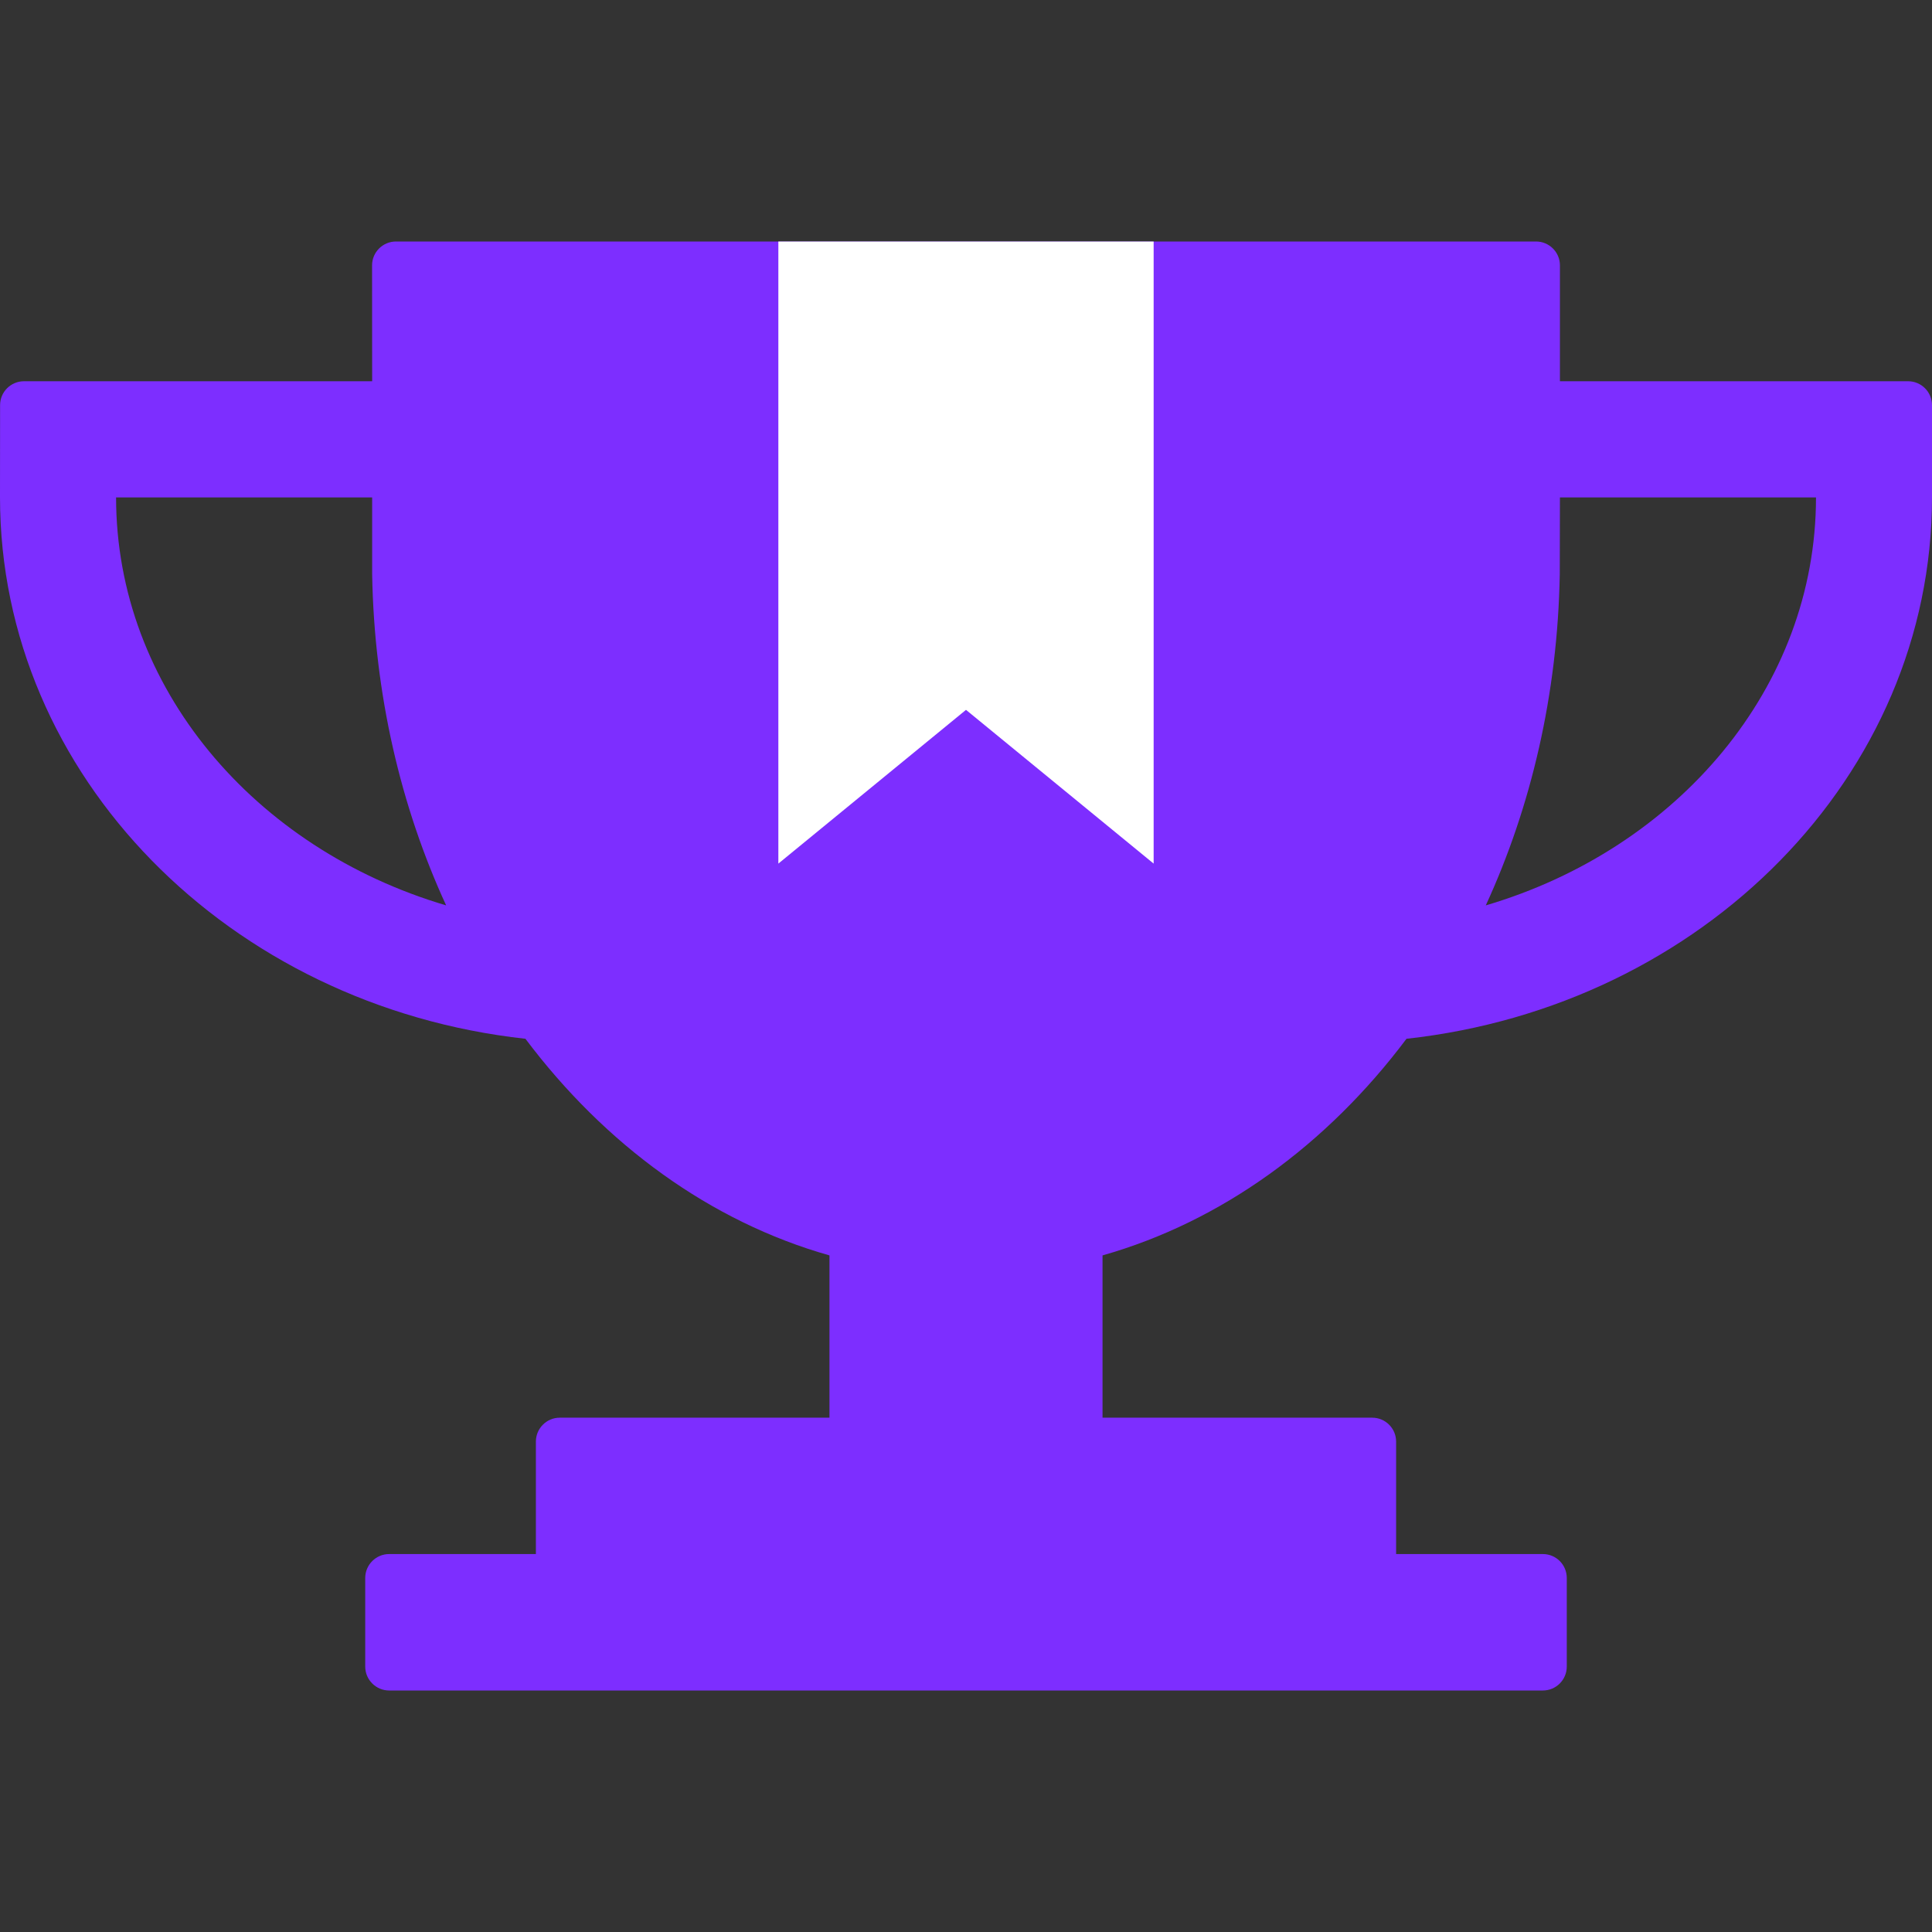
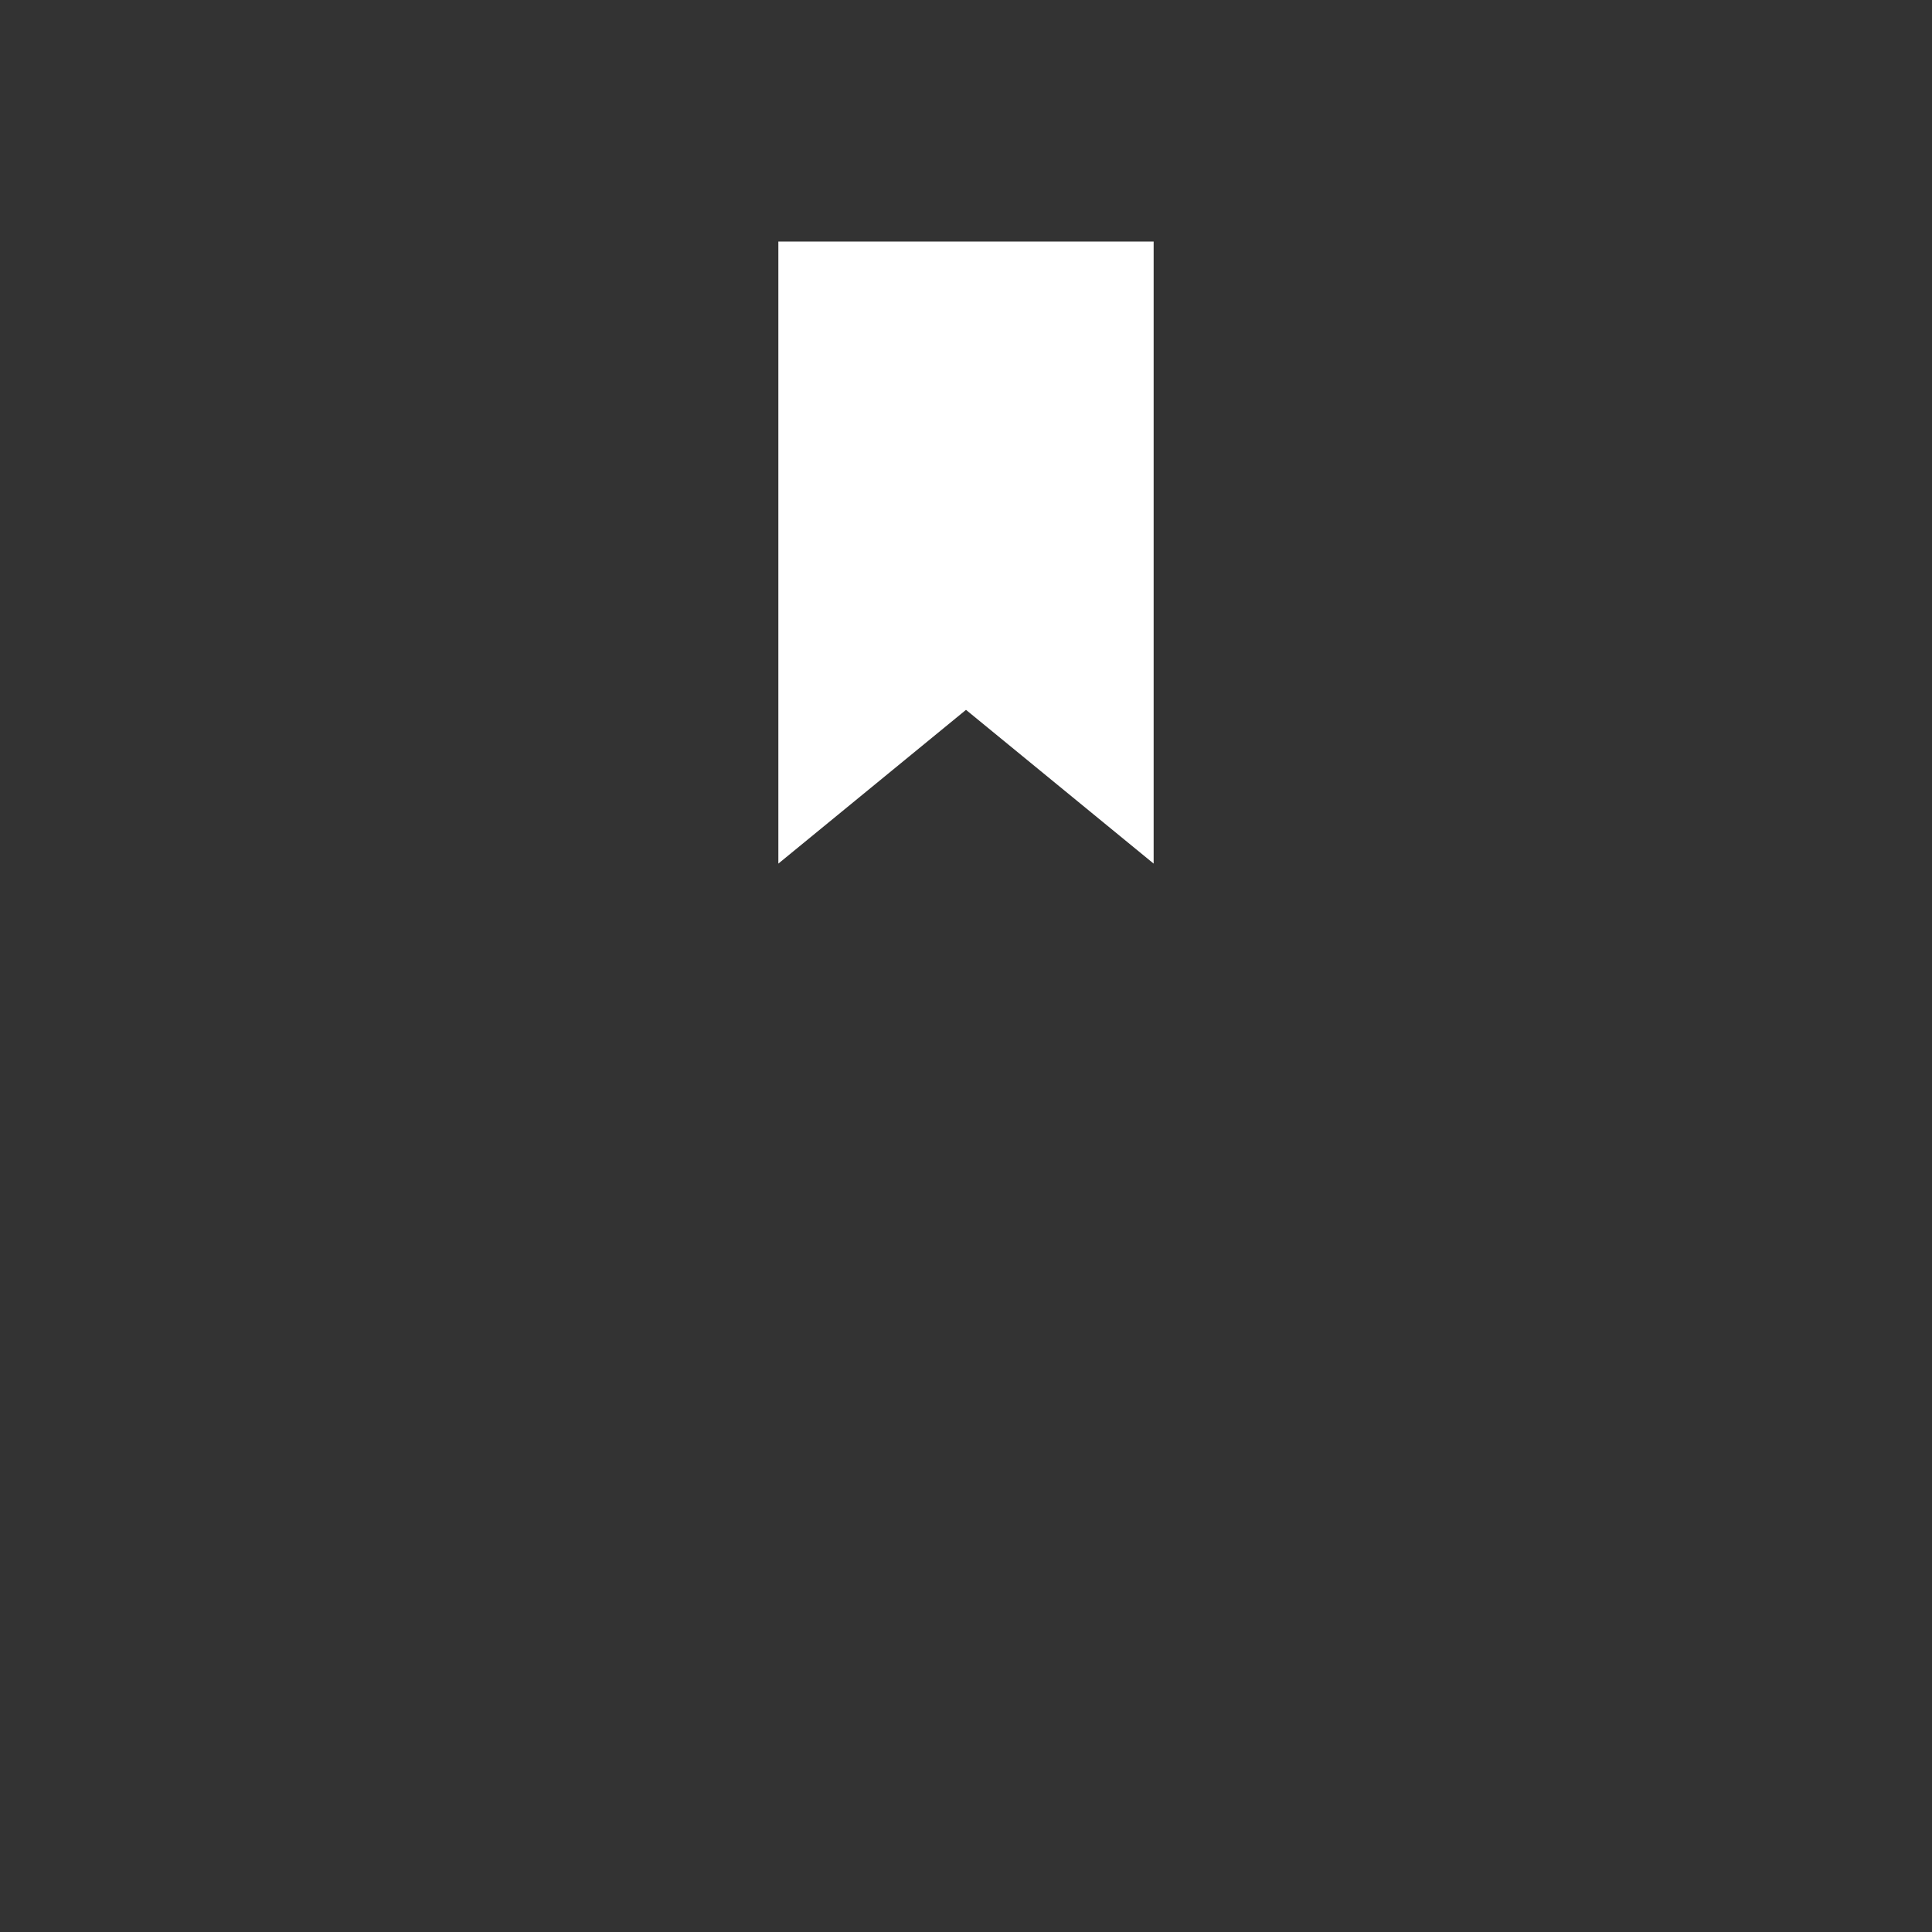
<svg xmlns="http://www.w3.org/2000/svg" width="24" height="24" viewBox="0 0 24 24" fill="none">
  <rect x="0" y="0" width="24" height="24" fill="#333333" stroke="none" />
-   <path fill-rule="evenodd" clip-rule="evenodd" d="M24 6.176C24 9.643 21.149 12.501 17.472 12.904C16.485 14.219 15.177 15.175 13.696 15.595V17.611H17.046C17.21 17.611 17.343 17.744 17.343 17.908V19.305H19.166C19.33 19.305 19.463 19.438 19.463 19.602V20.703C19.463 20.867 19.33 21 19.166 21H4.834C4.671 21 4.537 20.867 4.537 20.703V19.602C4.537 19.438 4.671 19.305 4.834 19.305H6.657V17.908C6.657 17.744 6.79 17.611 6.954 17.611H7.082H10.304V15.595C8.823 15.176 7.515 14.219 6.527 12.904C2.851 12.501 -0 9.643 -0 6.176V6.165L0.001 5.033C0.001 4.869 0.134 4.736 0.298 4.736H4.623L4.622 3.296C4.622 3.133 4.755 3 4.919 3H19.081C19.245 3 19.378 3.133 19.378 3.296V4.736H23.703C23.867 4.736 24 4.869 24 5.033V6.165V6.176ZM1.442 6.179H4.623V7.134C4.649 8.624 4.979 10.024 5.542 11.247C3.161 10.544 1.442 8.541 1.442 6.179ZM19.376 7.134L19.378 6.179H22.559C22.559 8.541 20.839 10.545 18.457 11.247C19.02 10.024 19.35 8.624 19.376 7.134Z" fill="#7d2eff" />
  <path d="M12 8.818L9.669 10.728V3H14.331V10.728L12 8.818Z" fill="white" />
</svg>